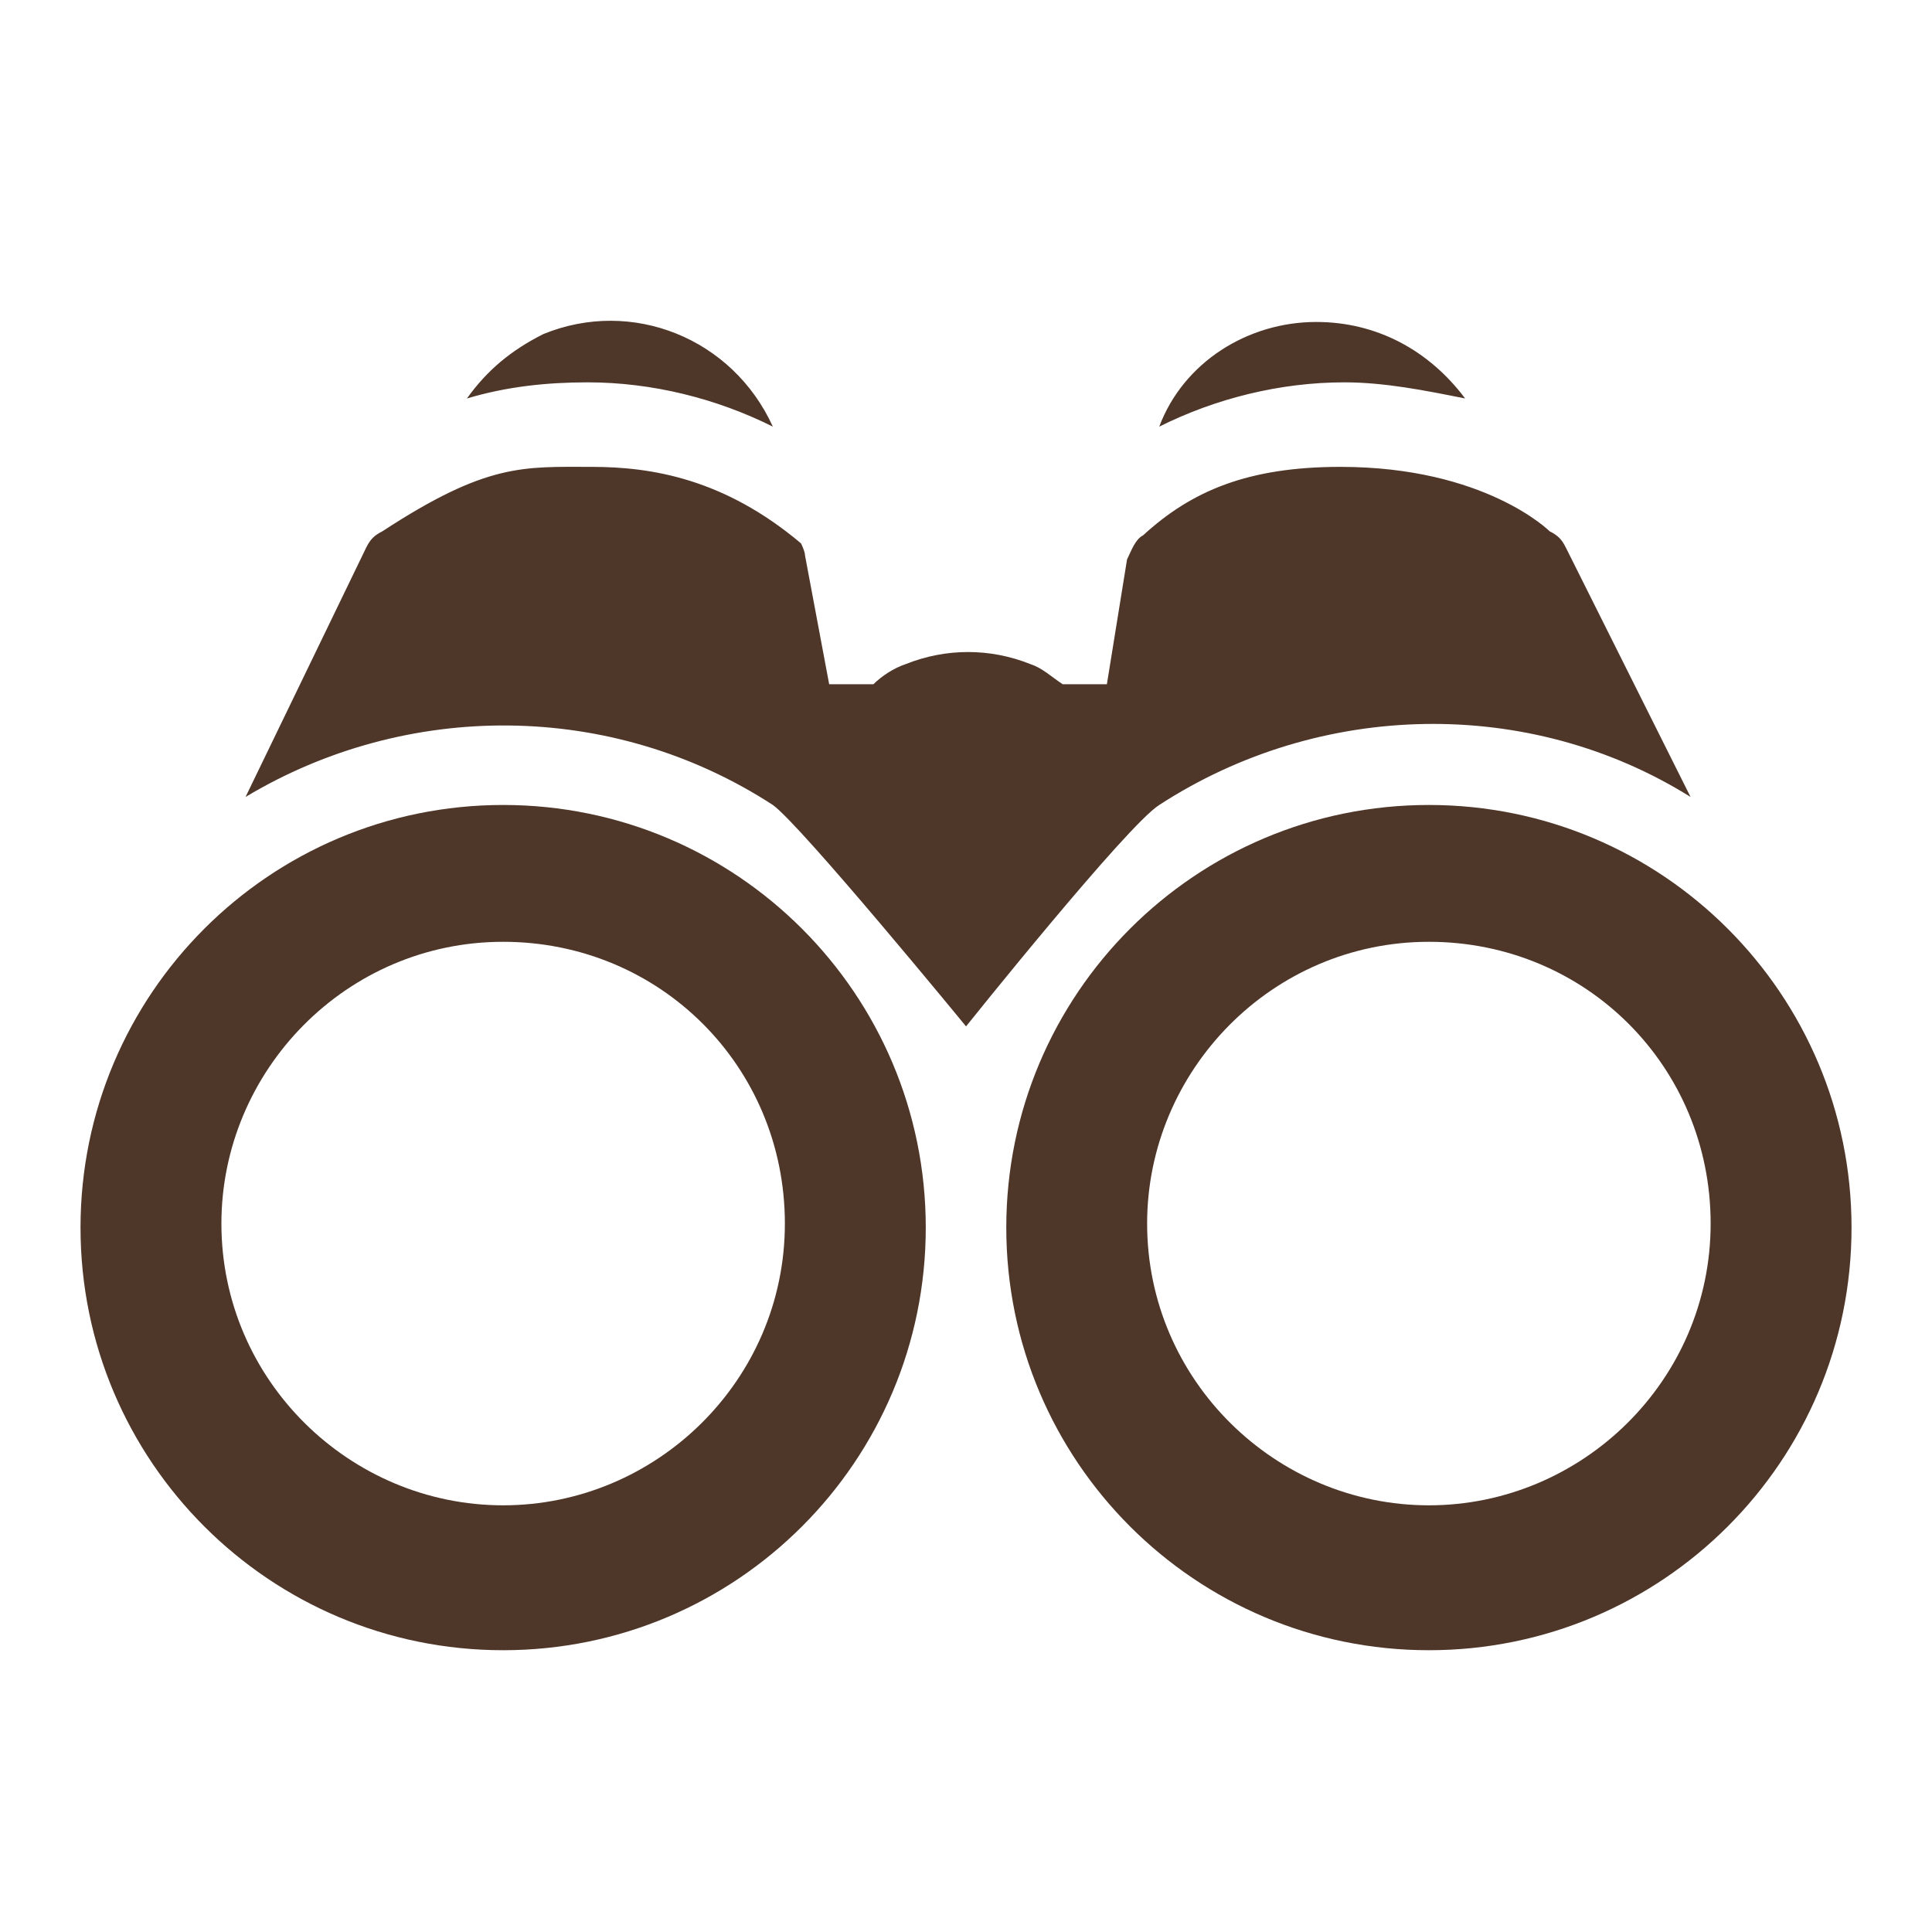
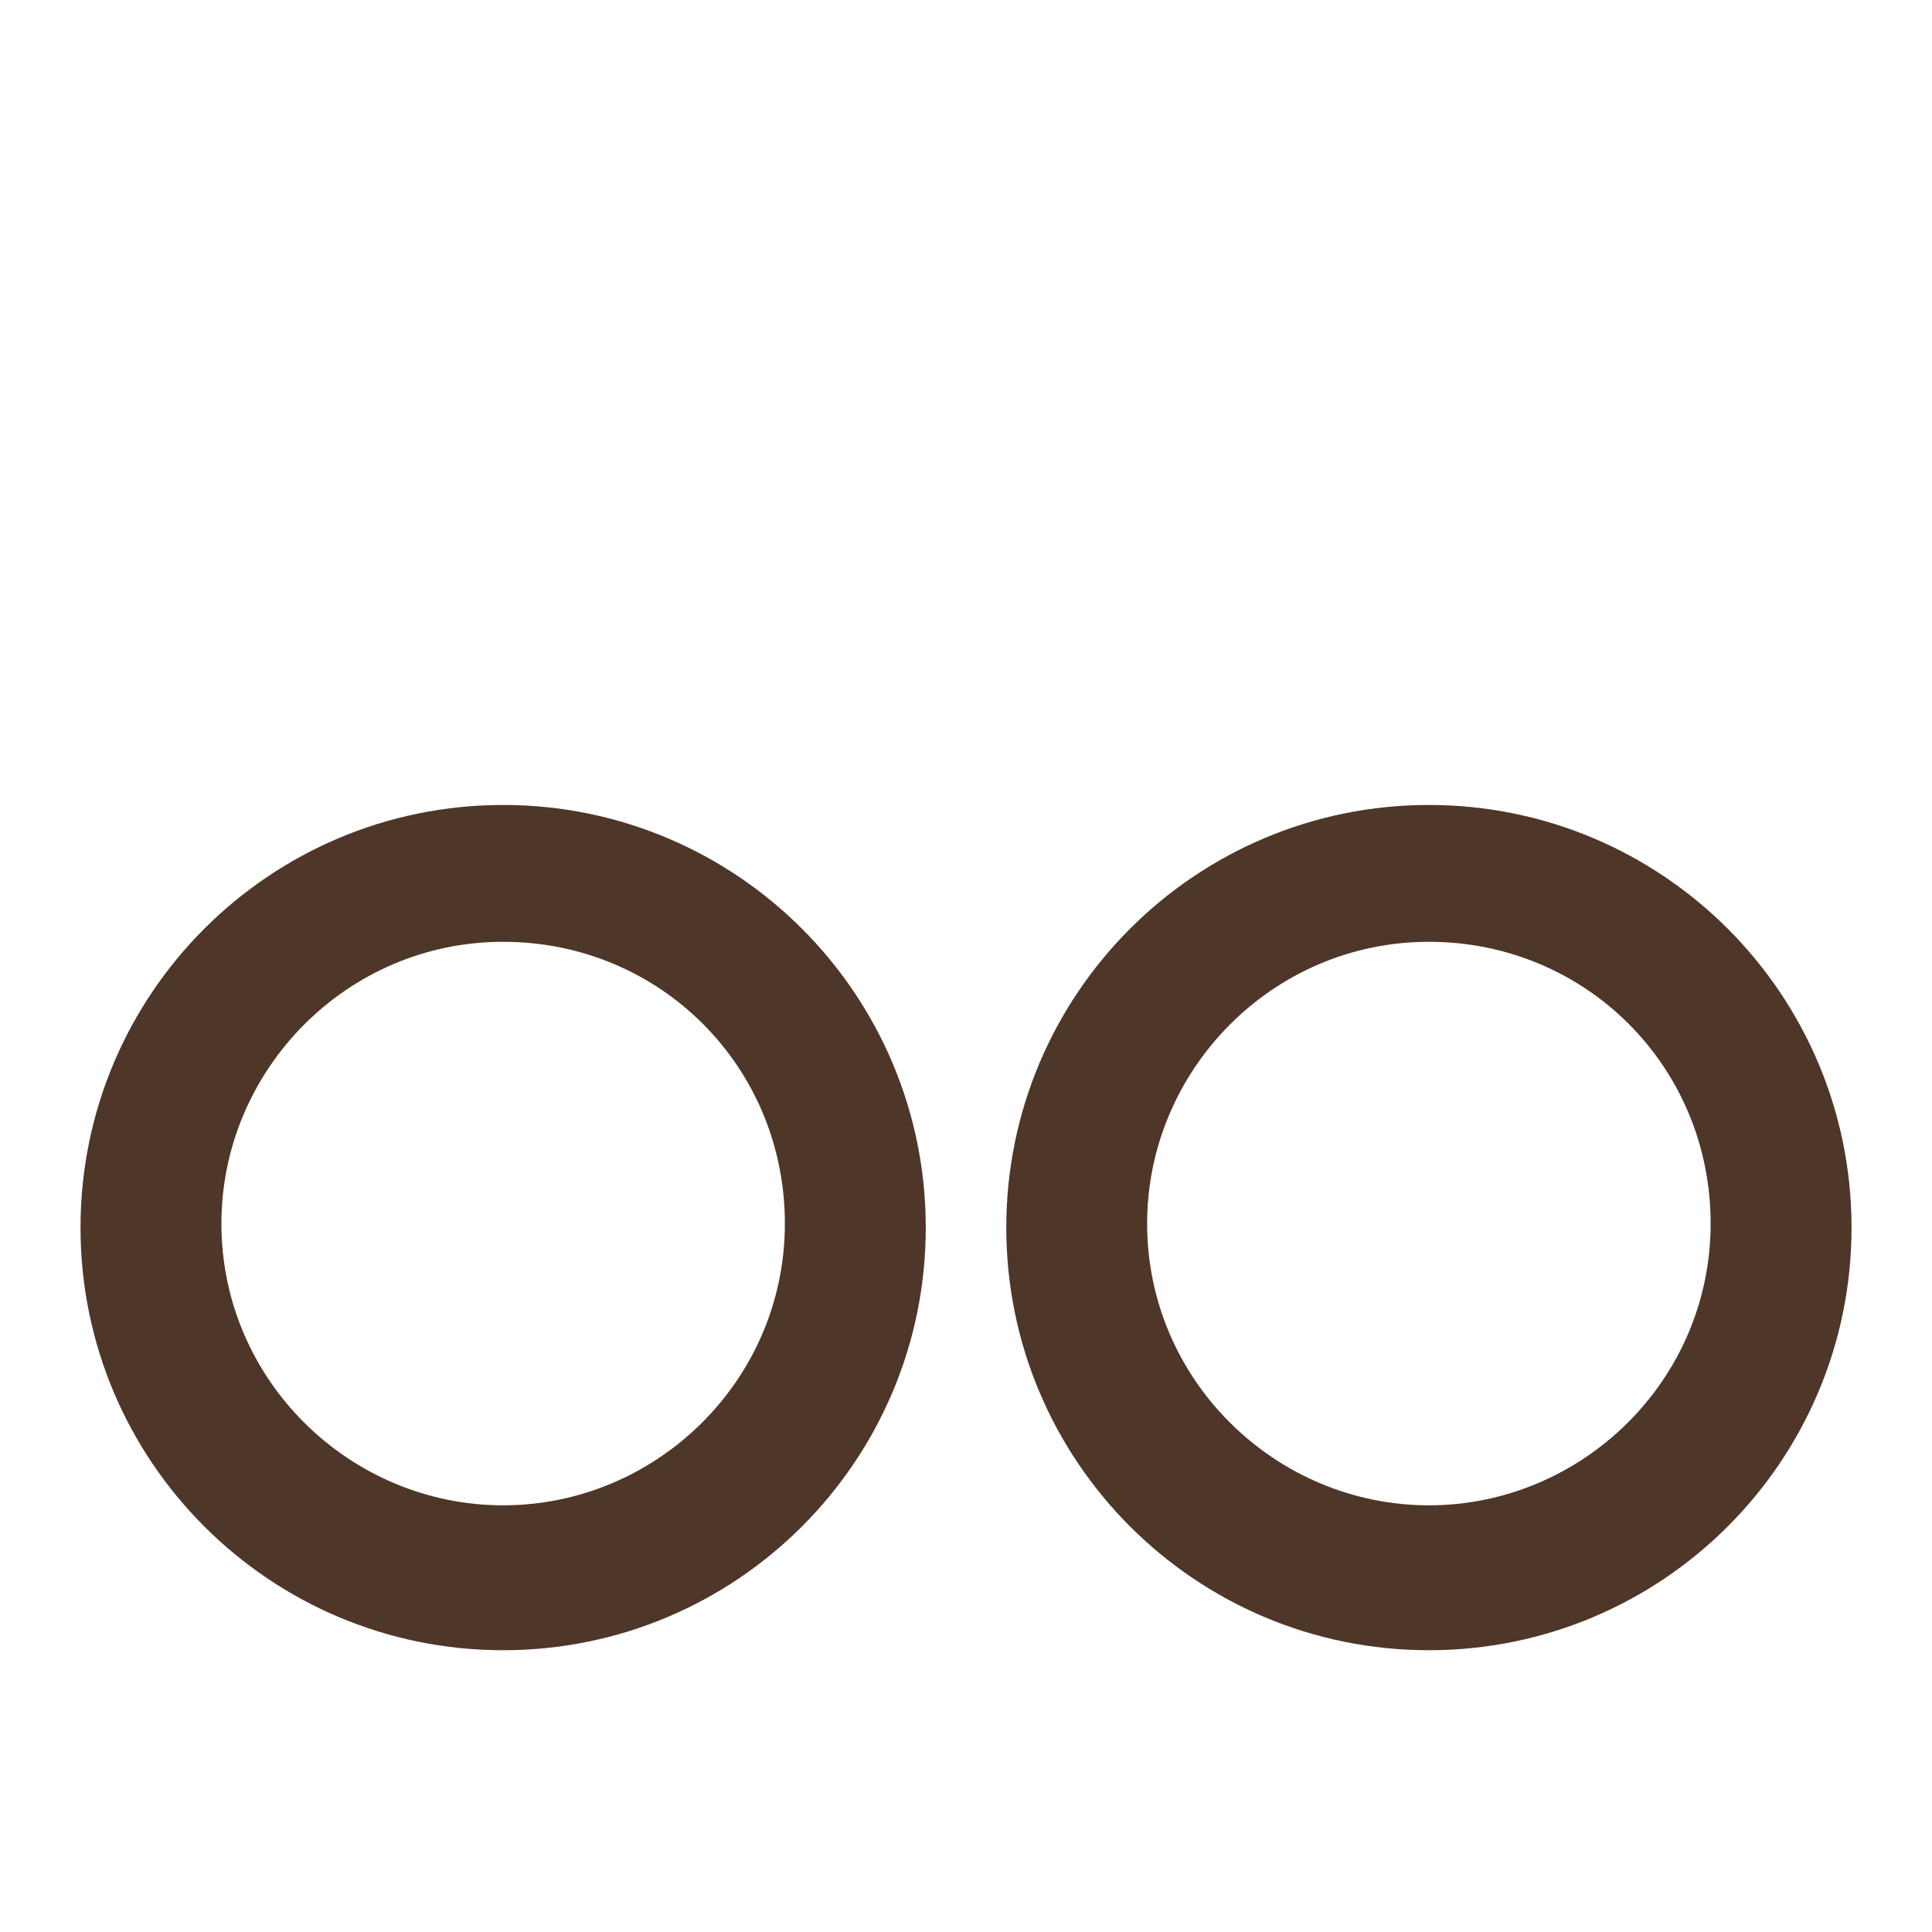
<svg xmlns="http://www.w3.org/2000/svg" width="40" height="40" viewBox="0 0 40 40" fill="none">
-   <path d="M9.667 8.25C10.501 8 11.334 7.916 12.167 7.916C13.501 7.916 14.834 8.25 16.001 8.833C15.167 7 13.084 6.166 11.251 6.916C10.584 7.25 10.084 7.666 9.667 8.25ZM24.001 8.833C25.167 8.25 26.501 7.916 27.834 7.916C28.667 7.916 29.501 8.083 30.334 8.25C29.584 7.25 28.501 6.666 27.251 6.666C25.834 6.666 24.501 7.5 24.001 8.833ZM24.001 16.666C27.334 14.5 31.667 14.416 35.001 16.5L32.417 11.333C32.334 11.166 32.251 11.083 32.084 11C32.084 11 30.751 9.666 27.751 9.666C25.834 9.666 24.667 10.166 23.667 11.083C23.501 11.166 23.417 11.416 23.334 11.583L22.917 14.166H22.001C21.751 14 21.584 13.833 21.334 13.75C20.501 13.416 19.584 13.416 18.751 13.75C18.501 13.833 18.251 14 18.084 14.166H17.167L16.667 11.5C16.667 11.416 16.584 11.25 16.584 11.25C15.001 9.916 13.501 9.666 12.251 9.666C10.834 9.666 10.084 9.583 7.917 11C7.751 11.083 7.667 11.166 7.584 11.333L5.084 16.5C8.417 14.5 12.667 14.5 16.001 16.666C16.584 17.083 20.001 21.25 20.001 21.25C20.001 21.25 23.334 17.083 24.001 16.666Z" fill="#4E3629" />
  <path d="M10.417 16.666C5.584 16.666 1.667 20.583 1.667 25.416C1.667 30.249 5.584 34.166 10.417 34.166C15.25 34.166 19.167 30.249 19.167 25.416C19.167 20.583 15.25 16.666 10.417 16.666ZM10.417 31.166C7.25 31.166 4.584 28.583 4.584 25.333C4.584 22.166 7.167 19.499 10.417 19.499C13.667 19.499 16.25 22.083 16.25 25.333C16.25 28.583 13.584 31.166 10.417 31.166ZM29.584 16.666C24.75 16.666 20.834 20.583 20.834 25.416C20.834 30.249 24.75 34.166 29.584 34.166C34.417 34.166 38.334 30.249 38.334 25.416C38.334 20.583 34.417 16.666 29.584 16.666ZM29.584 31.166C26.417 31.166 23.75 28.583 23.75 25.333C23.75 22.166 26.334 19.499 29.584 19.499C32.834 19.499 35.417 22.083 35.417 25.333C35.417 28.583 32.75 31.166 29.584 31.166Z" fill="#4E3629" />
</svg>